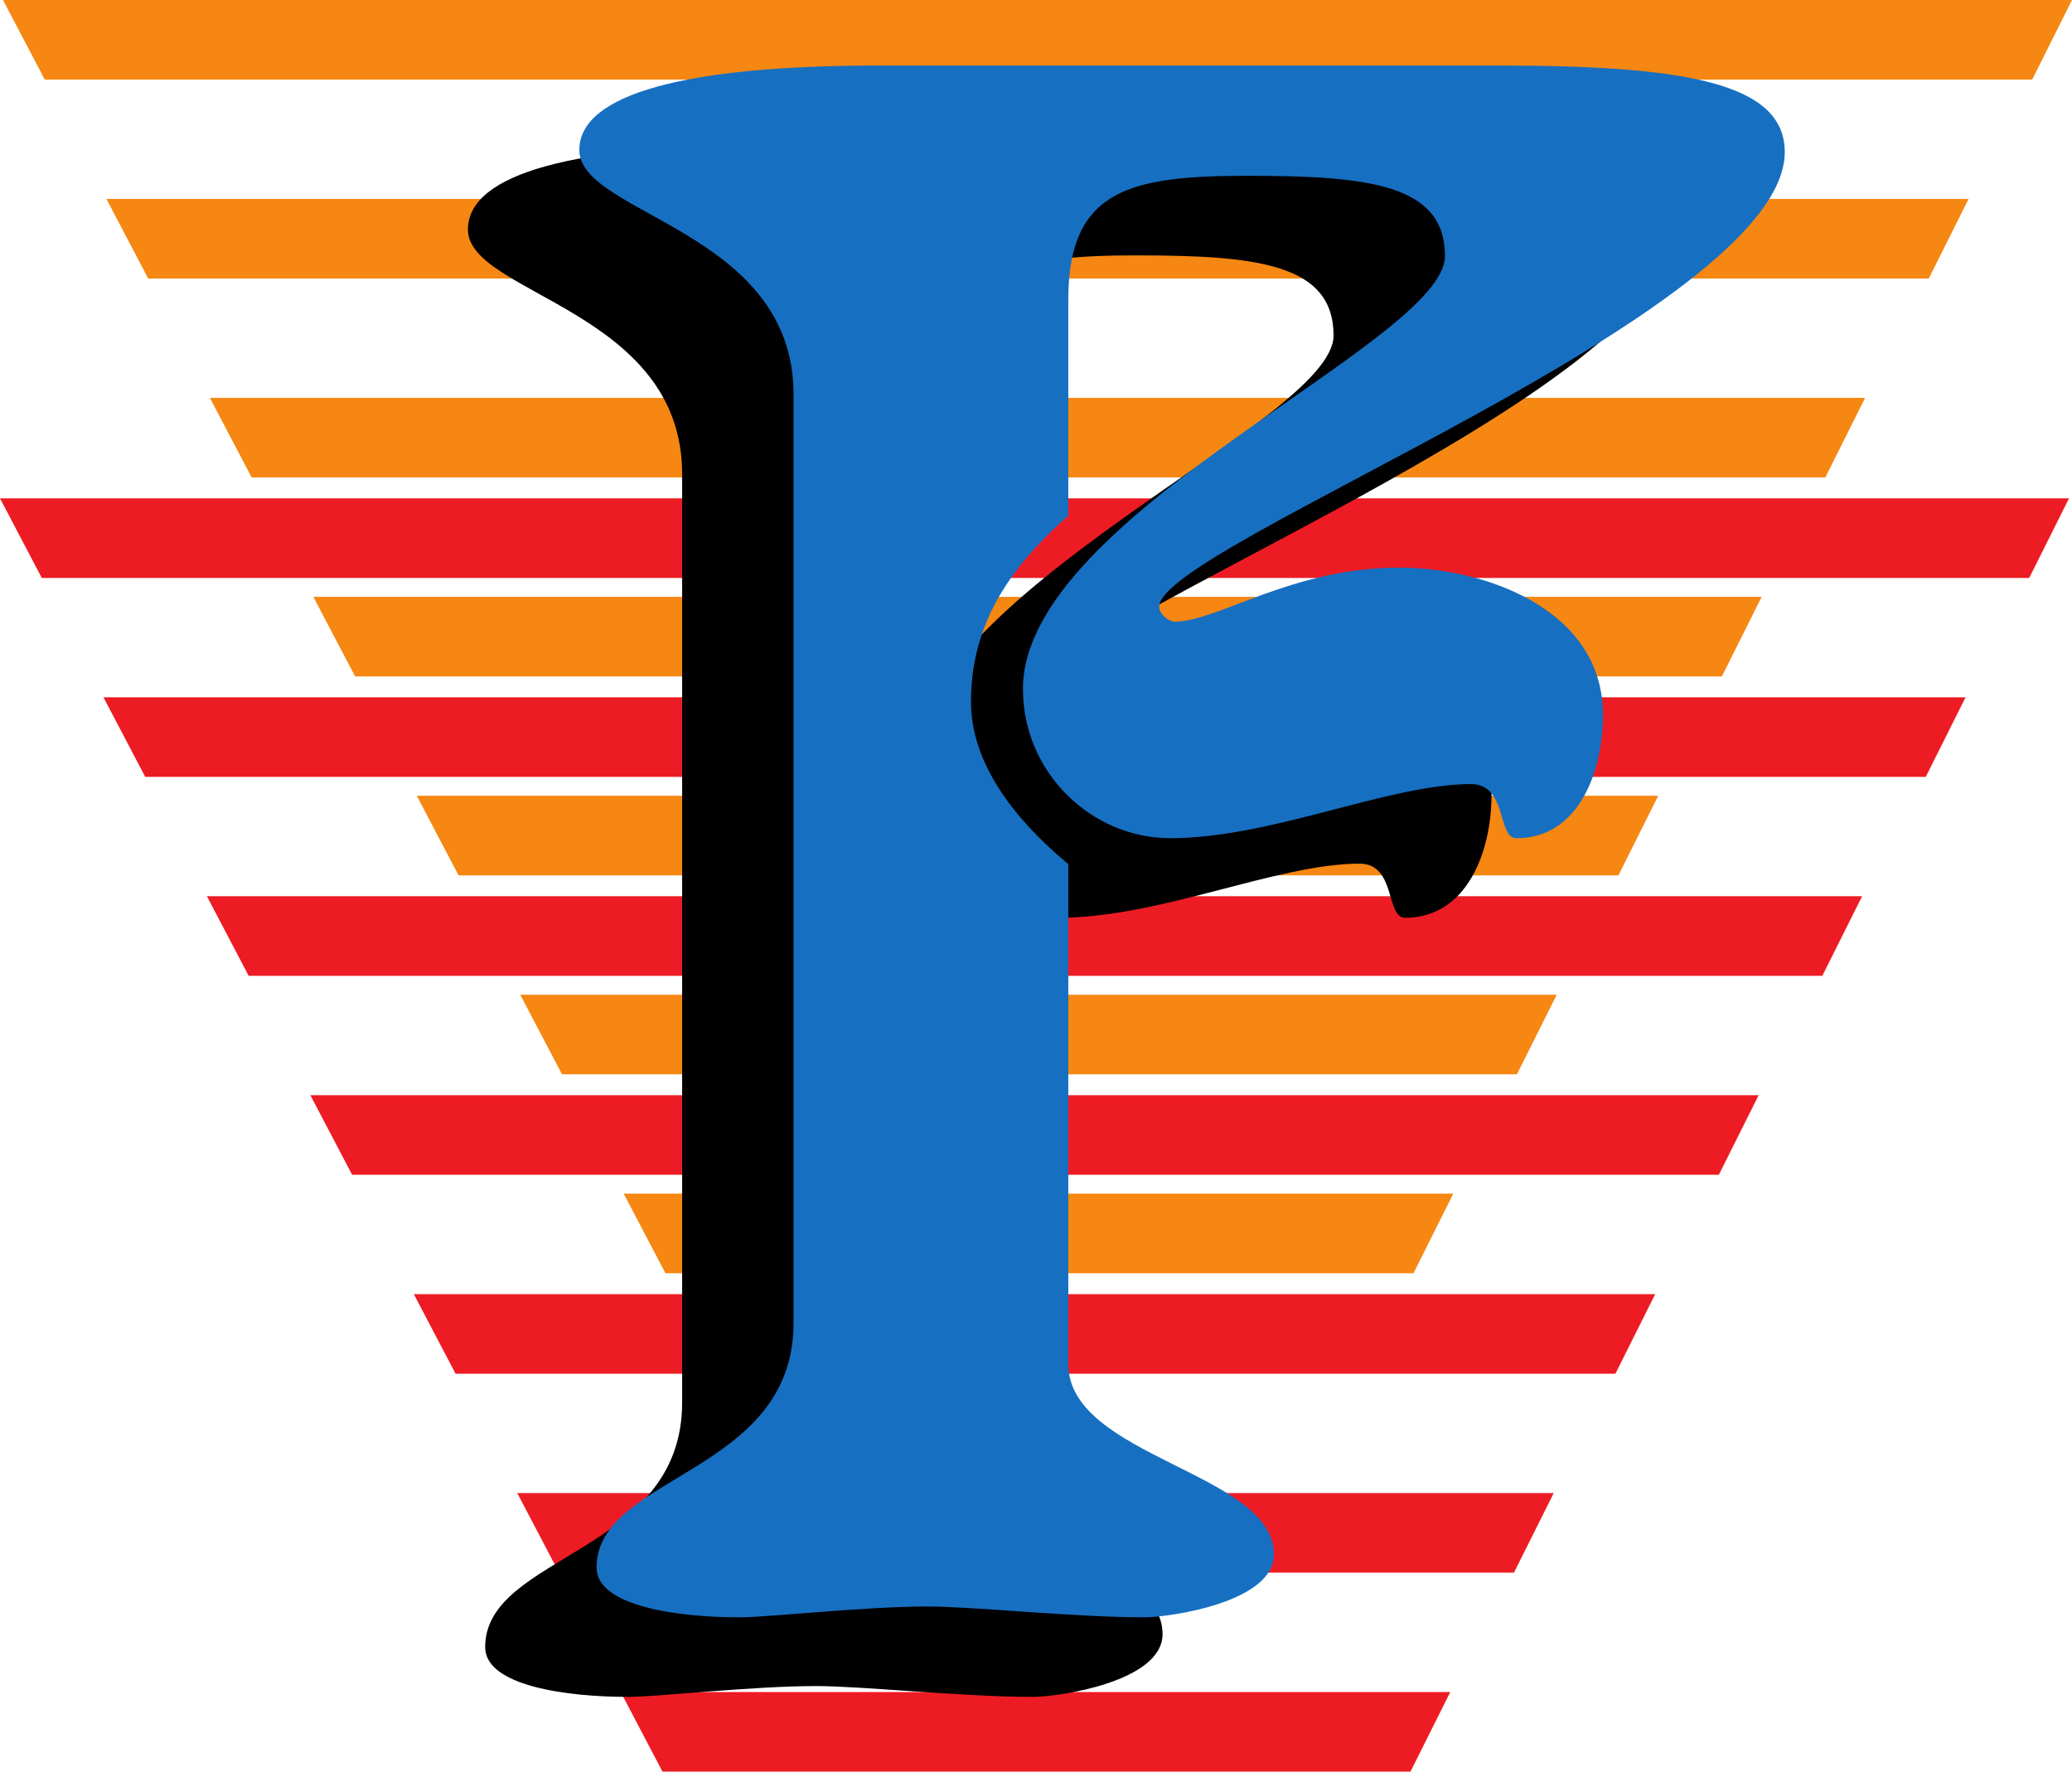
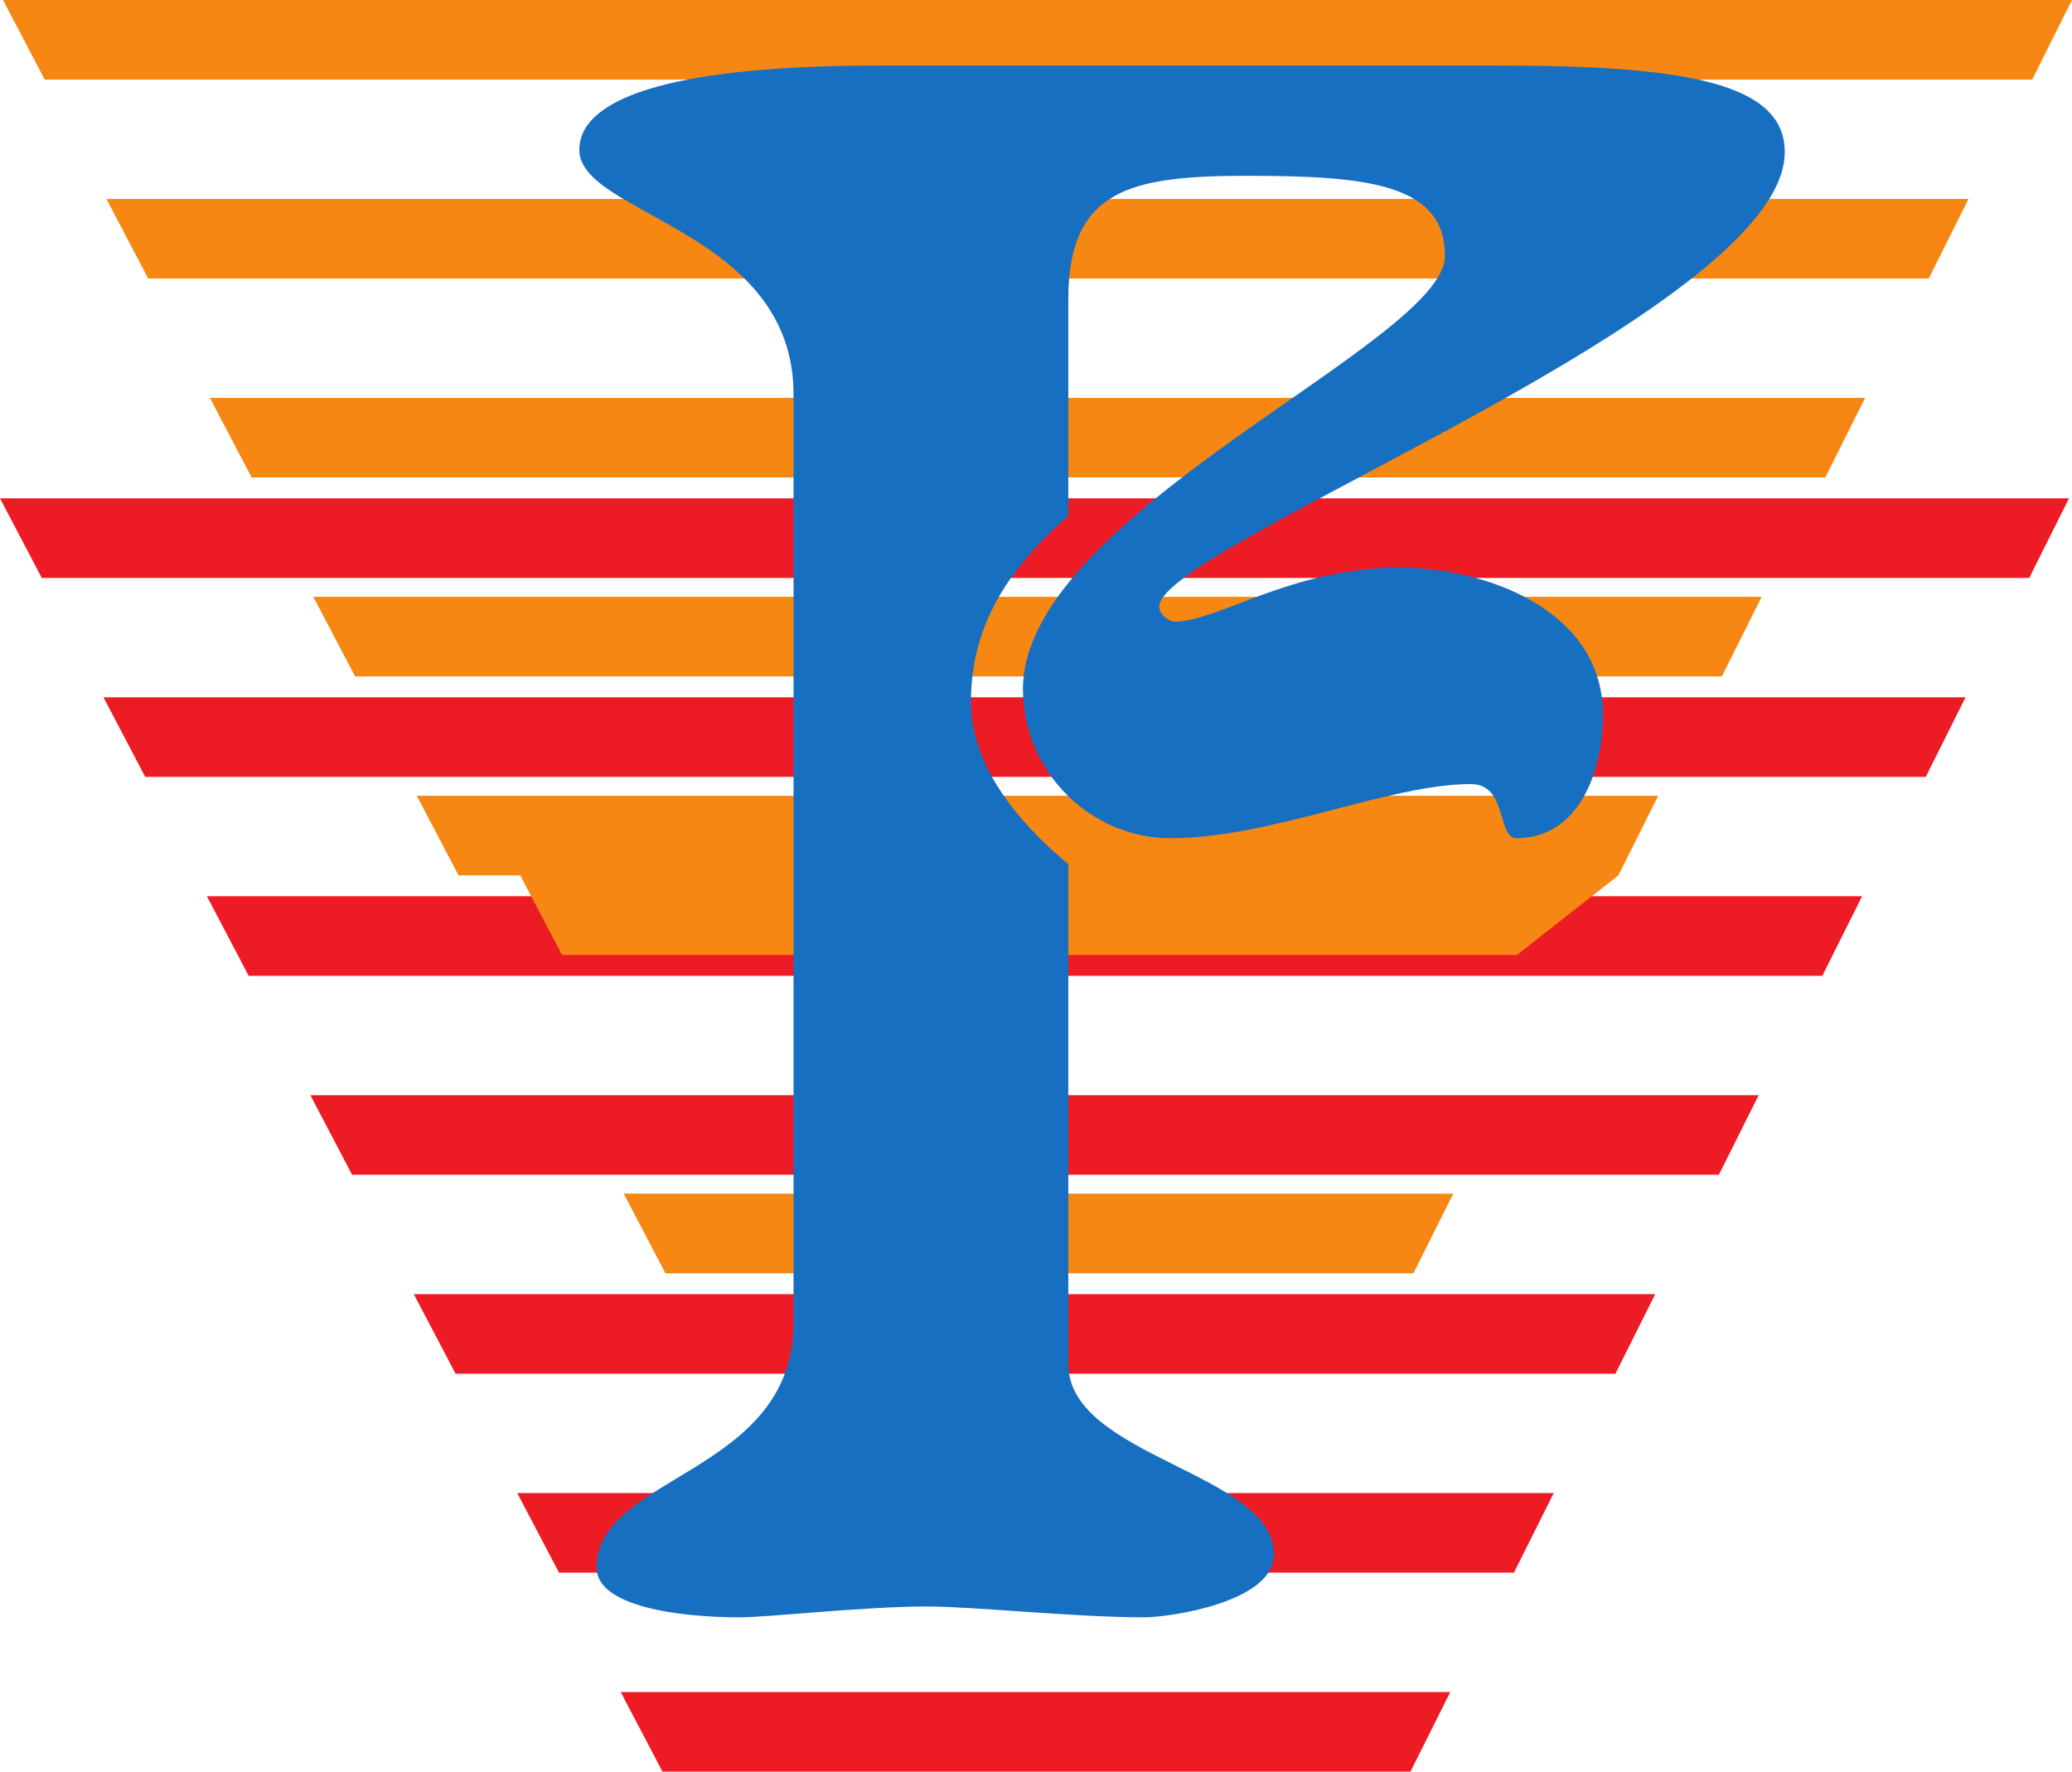
<svg xmlns="http://www.w3.org/2000/svg" width="65.094" height="55.656">
  <path fill="#ed1c24" d="m63.75 18.156 1.25-2.5H0l1.312 2.5H63.75m-3.25 6.25 1.25-2.5H3.25l1.312 2.5H60.5m-3.25 6.25 1.25-2.5h-52l1.312 2.5H57.25M54 36.906l1.25-2.5H9.75l1.312 2.5H54m-3.25 6.25 1.25-2.5H13l1.312 2.5H50.75m-3.188 6.25 1.25-2.5H16.25l1.312 2.5h30m-3.25 6.25 1.25-2.5H19.5l1.312 2.5h23.5" />
-   <path fill="#f68712" d="m63.844 2.5 1.25-2.5h-65l1.312 2.5h62.438m-3.25 6.25 1.25-2.5h-58.5l1.312 2.5h55.938M57.344 15l1.25-2.5h-52L7.906 15h49.438m-3.25 6.25 1.25-2.5h-45.5l1.312 2.5h42.938m-3.25 6.25 1.25-2.5h-39l1.312 2.5h36.438m-3.188 6.25 1.25-2.5H16.344l1.312 2.5h30M44.406 40l1.25-2.5H19.594l1.312 2.5h23.5" />
-   <path d="M30.062 45.352c0 2.925 6.461 3.402 6.461 5.984 0 1.496-3.261 1.973-4.078 1.973-2.175 0-5.37-.34-6.8-.34-2.04 0-4.965.34-5.915.34-1.906 0-4.488-.34-4.488-1.563 0-2.926 6.188-2.926 6.188-7.684V14.891c0-5.164-6.73-5.641-6.73-7.68 0-1.77 3.398-2.652 9.382-2.652h19.512c5.847 0 8.976.543 8.976 2.718 0 5.032-19.652 12.375-19.652 14.278 0 .273.344.476.477.476 1.363 0 3.671-1.699 7.074-1.699 2.648 0 6.39 1.293 6.39 4.625 0 1.766-.75 3.875-2.718 3.875-.614 0-.274-1.7-1.43-1.7-2.586 0-6.254 1.7-9.45 1.7-2.449 0-4.624-2.039-4.624-4.691 0-5.508 13.258-10.88 13.258-13.598 0-2.246-2.38-2.52-6.188-2.52-3.672 0-5.645.41-5.645 3.88v6.796c-1.765 1.567-3.058 3.332-3.058 5.848 0 2.246 1.836 4.082 3.058 5.101v15.704" />
+   <path fill="#f68712" d="m63.844 2.5 1.25-2.5h-65l1.312 2.5h62.438m-3.25 6.25 1.25-2.5h-58.5l1.312 2.5h55.938M57.344 15l1.25-2.5h-52L7.906 15h49.438m-3.25 6.25 1.25-2.5h-45.5l1.312 2.5h42.938m-3.25 6.25 1.25-2.5h-39l1.312 2.5h36.438H16.344l1.312 2.5h30M44.406 40l1.25-2.5H19.594l1.312 2.5h23.5" />
  <path fill="#176fc1" d="M33.562 42.852c0 2.925 6.461 3.402 6.461 5.984 0 1.496-3.261 1.973-4.078 1.973-2.175 0-5.37-.34-6.8-.34-2.04 0-4.965.34-5.915.34-1.906 0-4.488-.34-4.488-1.563 0-2.926 6.188-2.926 6.188-7.684V12.391c0-5.164-6.73-5.641-6.73-7.68 0-1.77 3.398-2.652 9.382-2.652h19.512c5.847 0 8.976.543 8.976 2.718 0 5.032-19.652 12.375-19.652 14.278 0 .273.344.476.477.476 1.363 0 3.671-1.699 7.074-1.699 2.648 0 6.39 1.293 6.39 4.625 0 1.766-.75 3.875-2.718 3.875-.614 0-.274-1.7-1.43-1.7-2.586 0-6.254 1.7-9.45 1.7-2.449 0-4.624-2.039-4.624-4.691 0-5.508 13.258-10.88 13.258-13.598 0-2.246-2.38-2.52-6.188-2.52-3.672 0-5.645.41-5.645 3.88v6.796c-1.765 1.567-3.058 3.332-3.058 5.848 0 2.246 1.836 4.082 3.058 5.101v15.704" />
</svg>